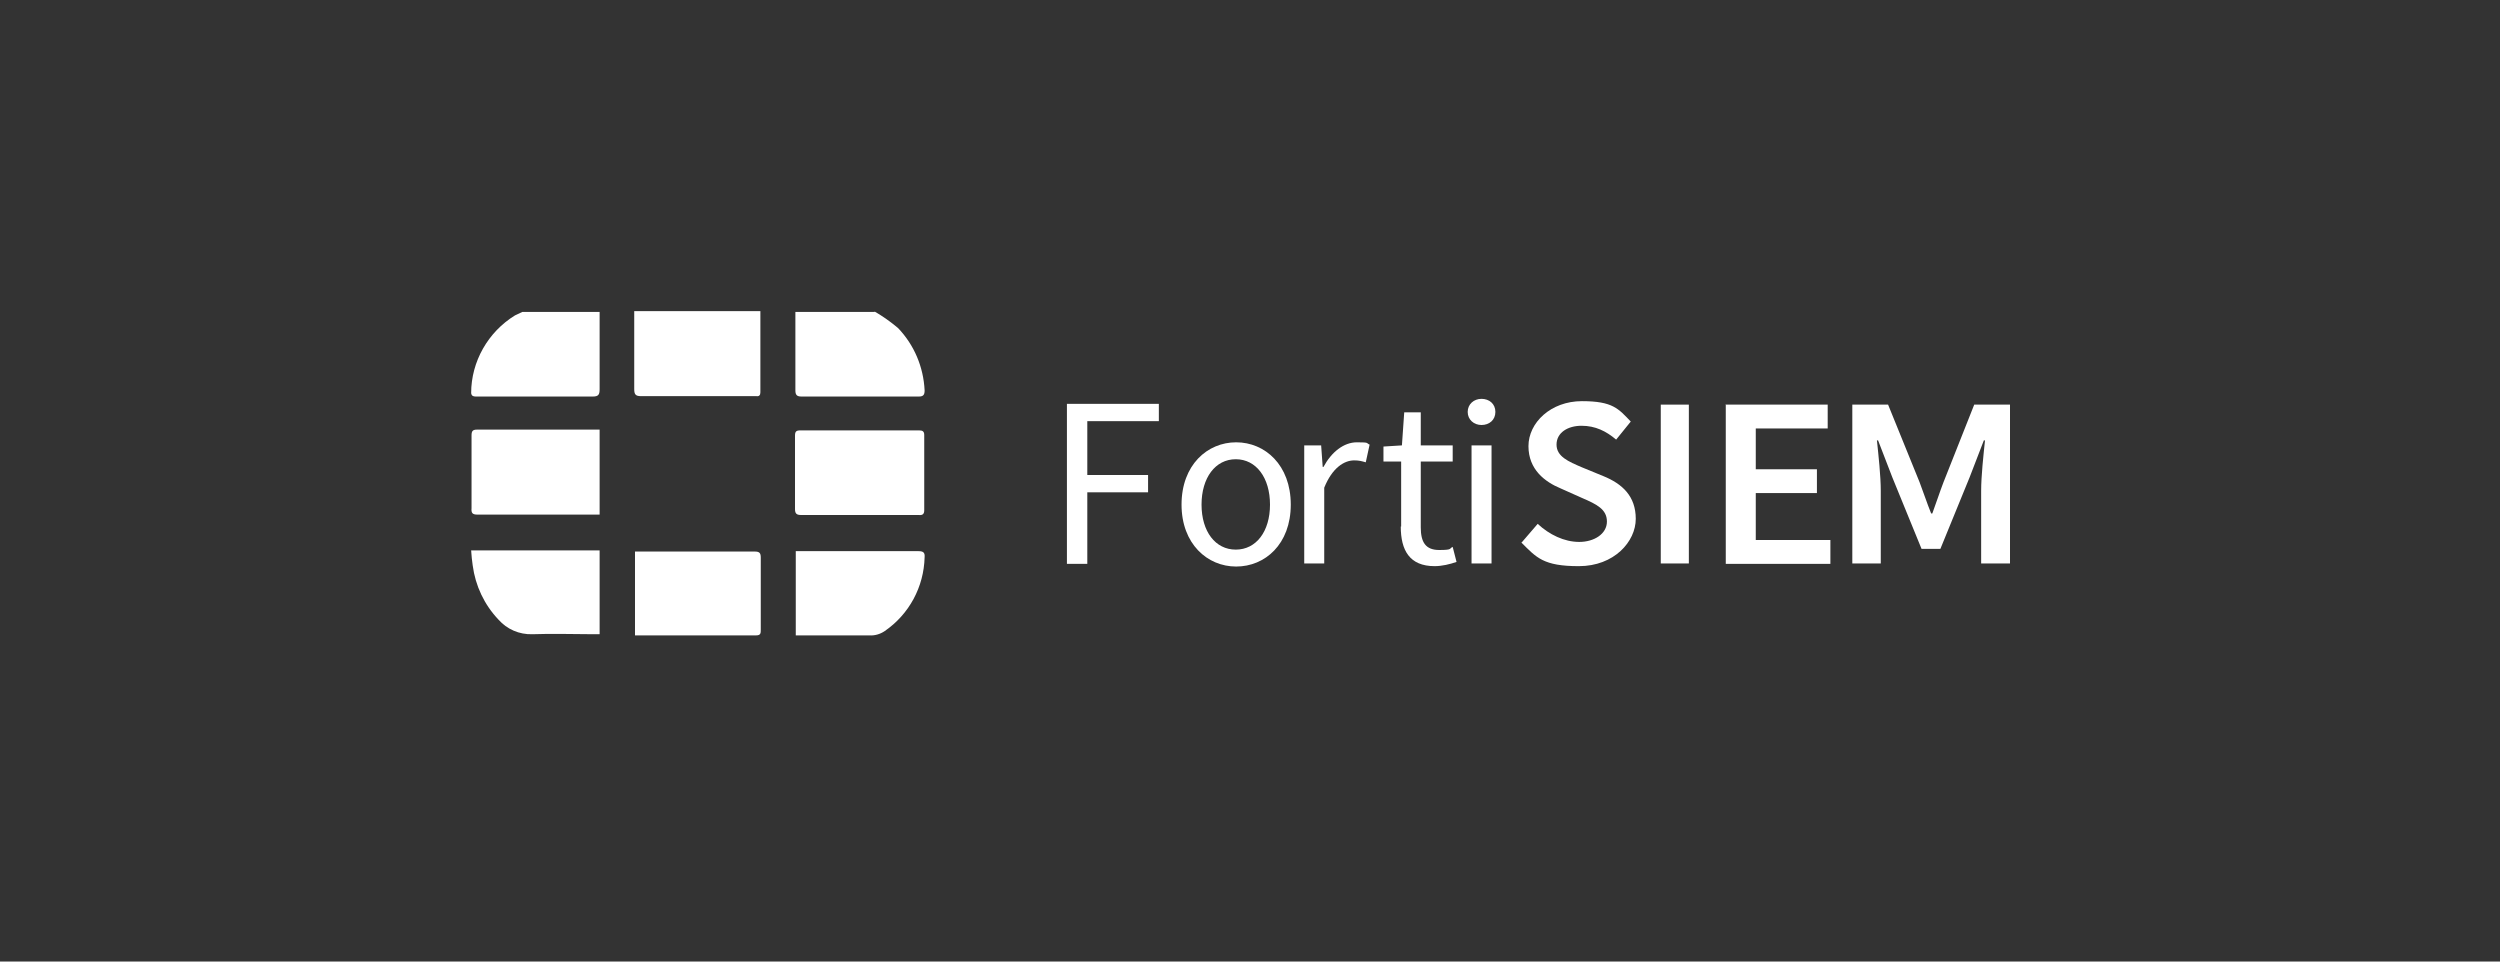
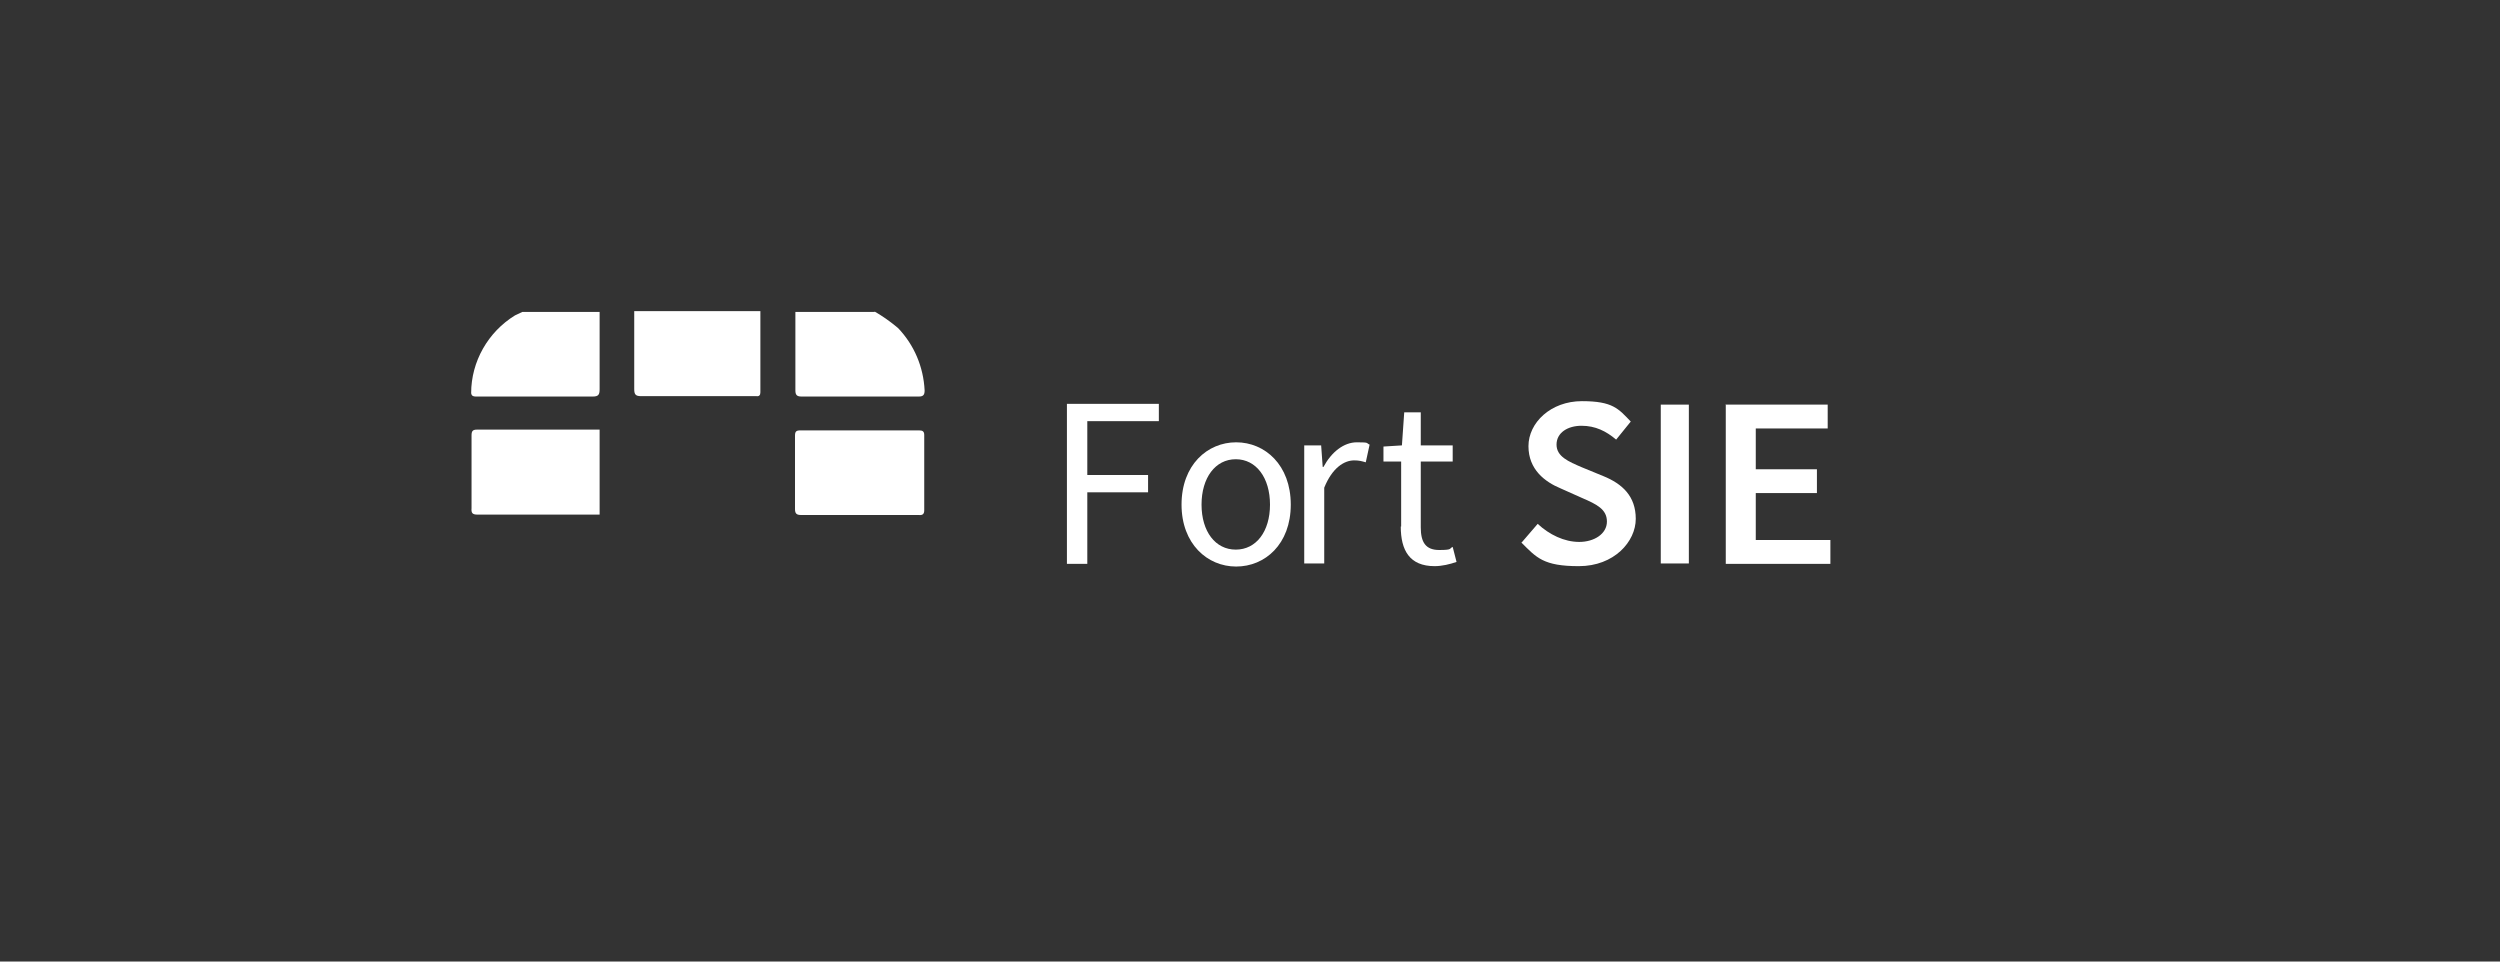
<svg xmlns="http://www.w3.org/2000/svg" id="Layer_4" data-name="Layer 4" version="1.1" viewBox="0 0 650 250">
  <rect x="0" y="0" width="650" height="250" fill="#333333" stroke="none" />
  <defs>
    <style>
      .cls-1 {
        fill-rule: evenodd;
      }

      .cls-1, .cls-2 {
        fill: #fff;
        stroke-width: 0px;
      }
    </style>
  </defs>
  <path class="cls-1" d="M197.7,81v21c0,.7-.3,1.1-1,1h-30c-1.4,0-1.8-.4-1.8-1.8v-20.3h32.8Z" />
  <path class="cls-1" d="M227.4,81c2.1,1.2,4.2,2.7,6.1,4.3,4.2,4.4,6.6,10.1,6.9,16.2,0,1.1-.3,1.6-1.5,1.6h-30.5c-1.2,0-1.6-.4-1.6-1.6v-20.4h20.6Z" />
  <path class="cls-1" d="M155.9,81v20.2c0,1.4-.3,1.9-1.8,1.9h-30.2c-.6,0-1.3,0-1.4-.9,0-8.2,4.4-15.9,11.4-20.2l1.9-.9h20.1Z" />
  <path class="cls-1" d="M223.5,133.9h-15.2c-1.1,0-1.6-.3-1.6-1.5v-19.1c0-1.1.3-1.4,1.4-1.4h30.9c.9,0,1.3.3,1.3,1.2v19.6c0,1-.5,1.3-1.4,1.2h-15.4Z" />
  <path class="cls-1" d="M155.9,112v21.8h-31.7c-1.4,0-1.7-.4-1.6-1.7v-18.9c0-1.1.3-1.5,1.4-1.5h31.9" />
-   <path class="cls-1" d="M165.1,164.8v-21.4h31.1c1.3,0,1.6.4,1.6,1.6v18.7c0,.9,0,1.5-1.2,1.5h-31.5" />
-   <path class="cls-1" d="M206.9,165v-21.7h31.9c1.3,0,1.7.4,1.6,1.6-.2,7.7-4,14.8-10.4,19.2-1.2.8-2.6,1.2-4,1.1h-19.1v-.2Z" />
-   <path class="cls-1" d="M155.9,143.2v21.7h-1.5c-5.3,0-10.7-.2-16,0-3.4.1-6.6-1.3-8.8-3.8-3.7-3.9-6-8.8-6.7-14.1-.2-1.3-.3-2.5-.4-3.9h33.4Z" />
  <path class="cls-2" d="M277.4,105h23.9v4.5h-18.6v14h15.8v4.5h-15.8v18.6h-5.3v-41.5h0Z" />
  <path class="cls-2" d="M307.2,131.2c0-10.3,6.7-16.2,14.2-16.2s14.2,5.9,14.2,16.2-6.7,16.1-14.2,16.1-14.2-5.9-14.2-16.1ZM330.2,131.2c0-7-3.6-11.8-8.9-11.8s-8.9,4.8-8.9,11.8,3.6,11.7,8.9,11.7,8.9-4.7,8.9-11.7Z" />
  <path class="cls-2" d="M339.2,115.8h4.3l.4,5.6h.2c2.1-3.9,5.3-6.4,8.7-6.4s2.3.2,3.3.6l-1,4.6c-1.1-.3-1.7-.5-3-.5-2.6,0-5.7,1.9-7.8,7.1v19.7h-5.2v-30.7h.1Z" />
  <path class="cls-2" d="M364.3,137v-17h-4.6v-3.9l4.8-.3.6-8.6h4.3v8.6h8.3v4.2h-8.3v17.1c0,3.8,1.2,5.9,4.8,5.9s2.5-.4,3.5-.8l1,3.9c-1.7.6-3.8,1.1-5.7,1.1-6.5,0-8.8-4.1-8.8-10.3h.1Z" />
-   <path class="cls-2" d="M381.6,107.1c0-2,1.6-3.4,3.6-3.4s3.6,1.3,3.6,3.4-1.6,3.4-3.6,3.4-3.6-1.4-3.6-3.4ZM382.6,115.8h5.2v30.7h-5.2v-30.7Z" />
  <path class="cls-2" d="M395.5,141.2l4.3-5c3,2.8,6.9,4.7,10.8,4.7s7.2-2.1,7.2-5.3-2.7-4.5-6.4-6.1l-5.6-2.5c-4.1-1.7-8.4-4.9-8.4-11s5.8-11.7,13.9-11.7,9.5,2,12.7,5.3l-3.8,4.7c-2.6-2.2-5.4-3.6-9-3.6s-6.5,1.8-6.5,4.9,3.1,4.4,6.6,5.9l5.6,2.3c4.9,2,8.4,5.2,8.4,11.1s-5.6,12.3-14.8,12.3-11-2.2-14.9-6.1h-.1Z" />
  <path class="cls-2" d="M431.8,105.2h7.3v41.3h-7.3v-41.3Z" />
  <path class="cls-2" d="M448.6,105.2h26.6v6.2h-18.7v10.6h15.9v6.2h-15.9v12.2h19.4v6.2h-27.2v-41.3h0Z" />
-   <path class="cls-2" d="M481.6,105.2h9.3l8.2,20.2c1,2.6,1.9,5.4,3,8.1h.3c1-2.7,1.9-5.5,2.9-8.1l8-20.2h9.3v41.3h-7.5v-18.9c0-3.8.6-9.3,1-13.1h-.3l-3.7,9.6-7.6,18.6h-4.9l-7.6-18.6-3.7-9.6h-.3c.4,3.8,1,9.3,1,13.1v18.9h-7.4v-41.3h0Z" />
</svg>